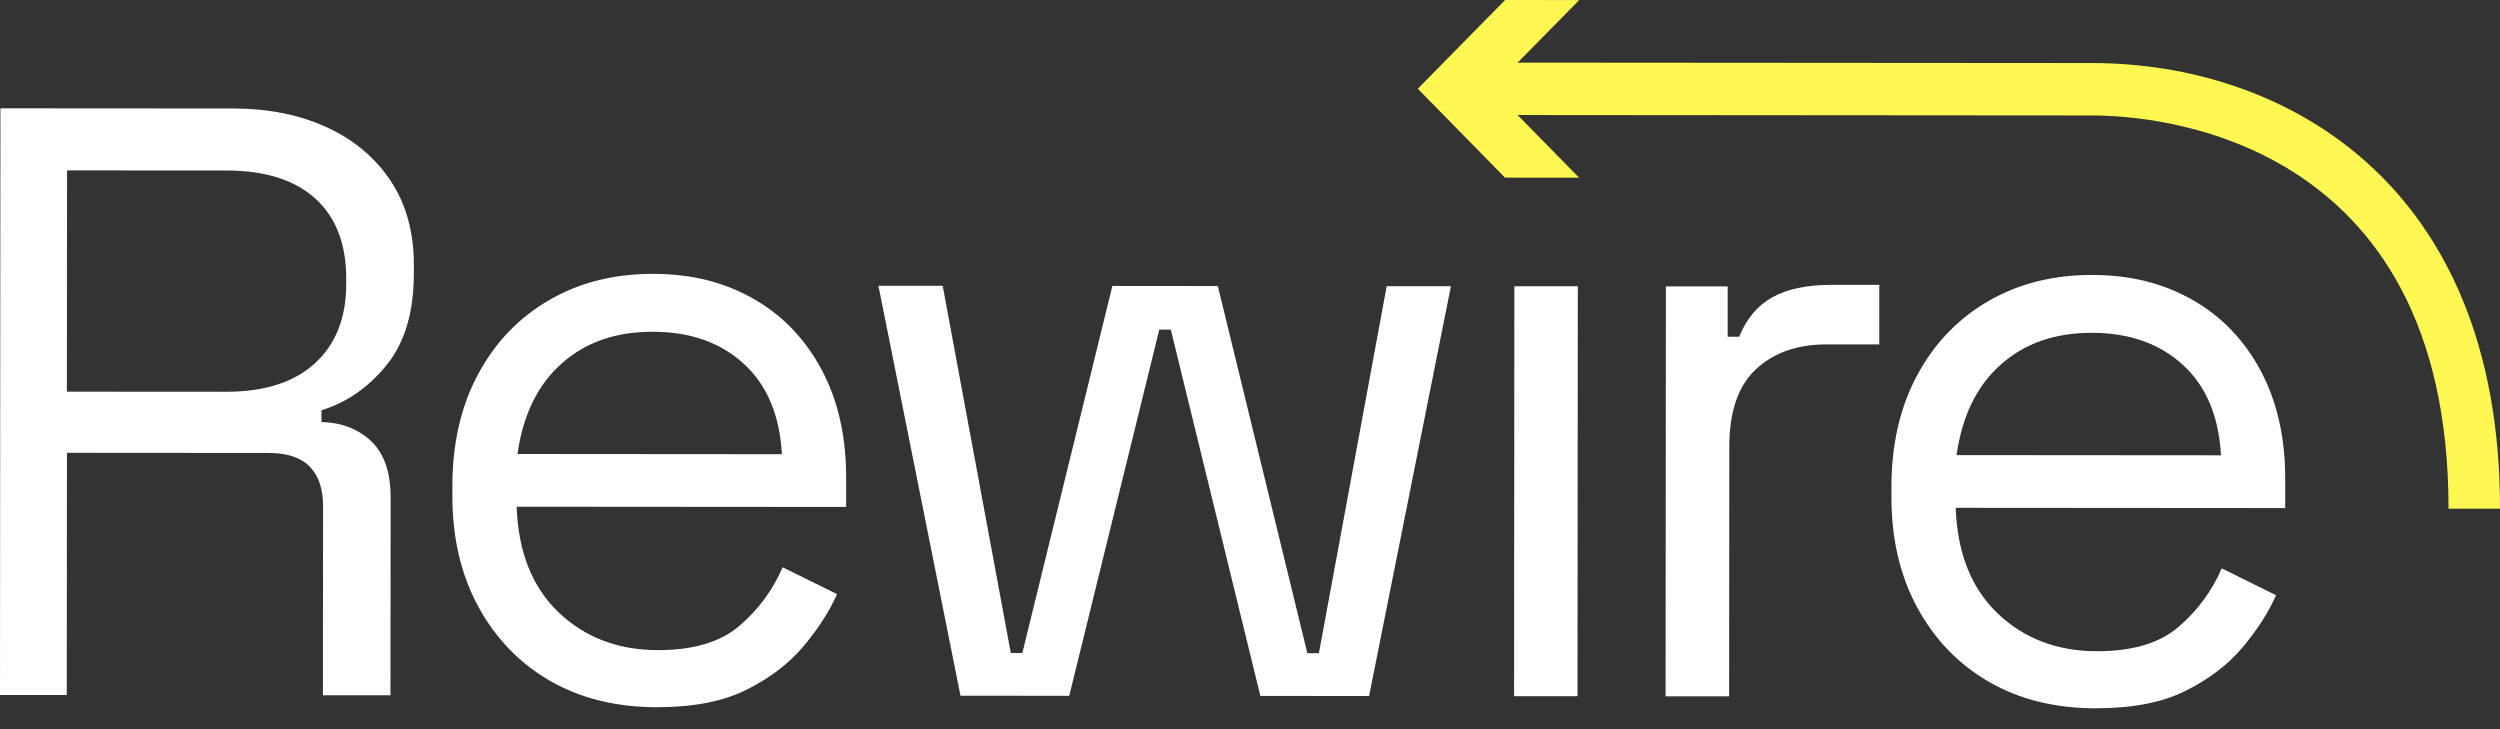
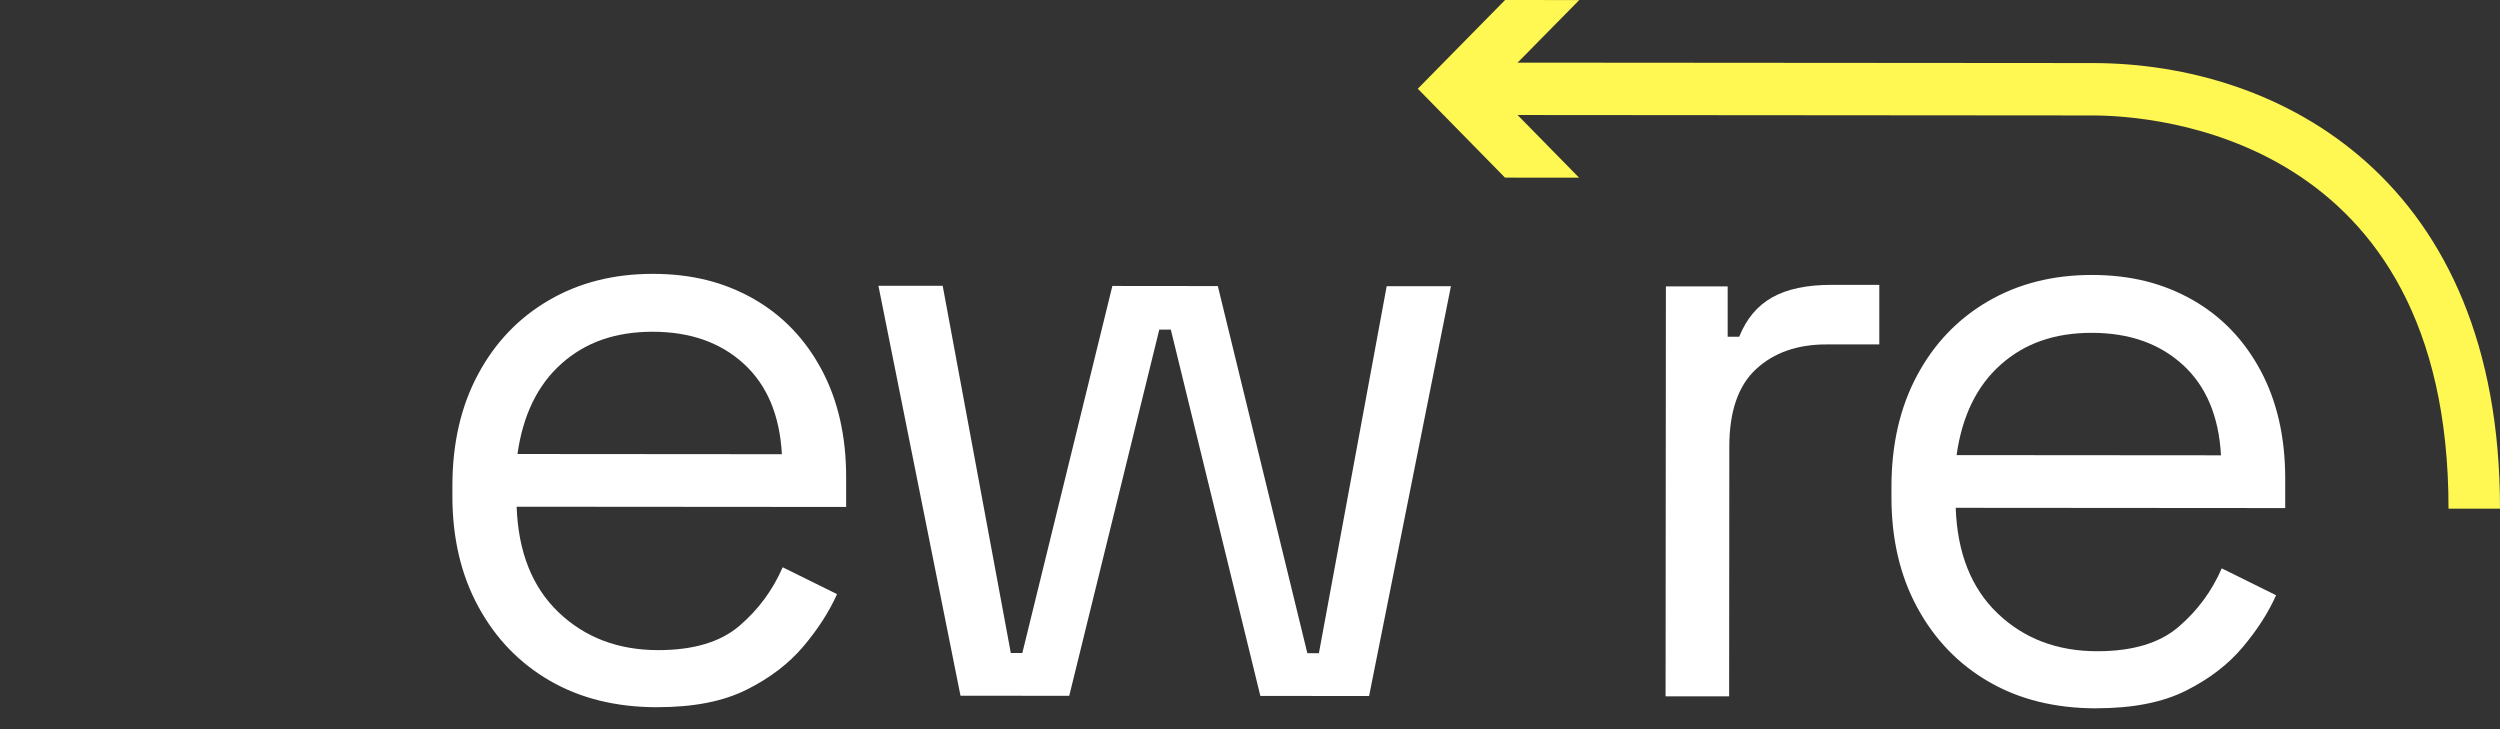
<svg xmlns="http://www.w3.org/2000/svg" width="120" height="35" viewBox="0 0 120 35" fill="none">
  <rect x="0" y="0" width="120" height="35" fill="#333333" stroke="none" />
-   <path d="M0 33.361L0.02 5.2L11.17 5.207C12.883 5.207 14.393 5.511 15.697 6.115C17.002 6.718 18.023 7.578 18.759 8.692C19.496 9.806 19.864 11.141 19.864 12.695V13.138C19.864 14.988 19.427 16.449 18.557 17.523C17.687 18.594 16.644 19.318 15.431 19.693V20.256C16.404 20.284 17.203 20.593 17.823 21.184C18.441 21.775 18.752 22.672 18.75 23.879L18.742 33.374H15.5L15.507 24.279C15.507 23.474 15.297 22.851 14.877 22.408C14.454 21.966 13.797 21.745 12.9 21.742L3.213 21.735L3.205 33.361H0ZM10.844 18.805C12.69 18.805 14.113 18.353 15.114 17.44C16.115 16.53 16.619 15.255 16.619 13.618V13.377C16.619 11.715 16.128 10.432 15.139 9.535C14.15 8.634 12.722 8.184 10.849 8.184L3.218 8.179L3.21 18.8L10.844 18.805Z" fill="white" />
  <path d="M31.553 33.947C29.576 33.947 27.856 33.522 26.393 32.675C24.93 31.83 23.786 30.641 22.956 29.112C22.125 27.583 21.713 25.813 21.715 23.801V23.319C21.715 21.282 22.125 19.497 22.946 17.968C23.764 16.439 24.898 15.255 26.349 14.41C27.799 13.565 29.46 13.145 31.331 13.145C33.202 13.145 34.756 13.545 36.155 14.335C37.551 15.127 38.643 16.261 39.434 17.737C40.225 19.213 40.618 20.942 40.615 22.926V24.334L24.799 24.322C24.876 26.494 25.548 28.184 26.813 29.393C28.079 30.6 29.673 31.206 31.595 31.206C33.283 31.206 34.581 30.819 35.49 30.042C36.399 29.265 37.091 28.327 37.568 27.229L40.178 28.518C39.807 29.351 39.273 30.18 38.574 31.013C37.875 31.845 36.965 32.541 35.843 33.102C34.721 33.666 33.293 33.945 31.553 33.945V33.947ZM24.839 21.792L37.531 21.802C37.427 19.924 36.815 18.476 35.695 17.455C34.576 16.434 33.12 15.924 31.326 15.924C29.532 15.924 28.103 16.432 26.957 17.45C25.81 18.468 25.103 19.917 24.839 21.792Z" fill="white" />
  <path d="M46.104 33.394L42.165 13.719H45.249L48.519 31.345H49.072L53.394 13.726L58.456 13.731L62.753 31.355H63.307L66.561 13.736H69.645L65.716 33.409L60.497 33.404L56.199 15.821H55.646L51.323 33.399L46.104 33.394Z" fill="white" />
-   <path d="M72.69 13.741H75.735L75.72 33.416H72.675L72.69 13.741Z" fill="white" />
  <path d="M79.948 33.419L79.963 13.746H82.928V16.163H83.482C83.826 15.305 84.352 14.674 85.066 14.274C85.778 13.872 86.727 13.673 87.913 13.673H90.206V16.532H87.676C86.279 16.53 85.15 16.924 84.295 17.714C83.438 18.503 83.007 19.746 83.007 21.435L82.998 33.424H79.953L79.948 33.419Z" fill="white" />
  <path d="M100.628 34C98.651 34 96.931 33.575 95.468 32.728C94.005 31.883 92.861 30.693 92.03 29.165C91.2 27.636 90.787 25.866 90.79 23.854V23.371C90.79 21.335 91.2 19.549 92.02 18.021C92.838 16.492 93.973 15.308 95.423 14.463C96.874 13.618 98.535 13.198 100.405 13.198C102.276 13.198 103.83 13.598 105.229 14.387C106.625 15.179 107.718 16.313 108.509 17.789C109.299 19.265 109.692 20.995 109.69 22.979V24.387L93.874 24.375C93.95 26.547 94.623 28.237 95.888 29.446C97.153 30.653 98.747 31.259 100.67 31.259C102.358 31.259 103.655 30.872 104.564 30.095C105.474 29.318 106.166 28.38 106.643 27.281L109.252 28.571C108.882 29.404 108.348 30.233 107.649 31.066C106.949 31.898 106.04 32.594 104.918 33.155C103.796 33.718 102.367 33.997 100.628 33.997V34ZM93.916 21.845L106.608 21.855C106.504 19.977 105.892 18.529 104.772 17.508C103.653 16.487 102.197 15.976 100.403 15.976C98.609 15.976 97.18 16.484 96.034 17.503C94.887 18.521 94.18 19.969 93.916 21.845Z" fill="white" />
  <path d="M120 24.415H117.529C117.541 6.465 103.309 5.544 100.455 5.542L70.876 5.519V3.005L100.457 3.027C109.48 3.035 120.01 8.64 120 24.415Z" fill="#FFF853" />
  <path d="M75.796 8.529L71.608 4.262L75.804 0.003L72.245 0L68.054 4.259L72.24 8.526L75.796 8.529Z" fill="#FFF853" />
</svg>